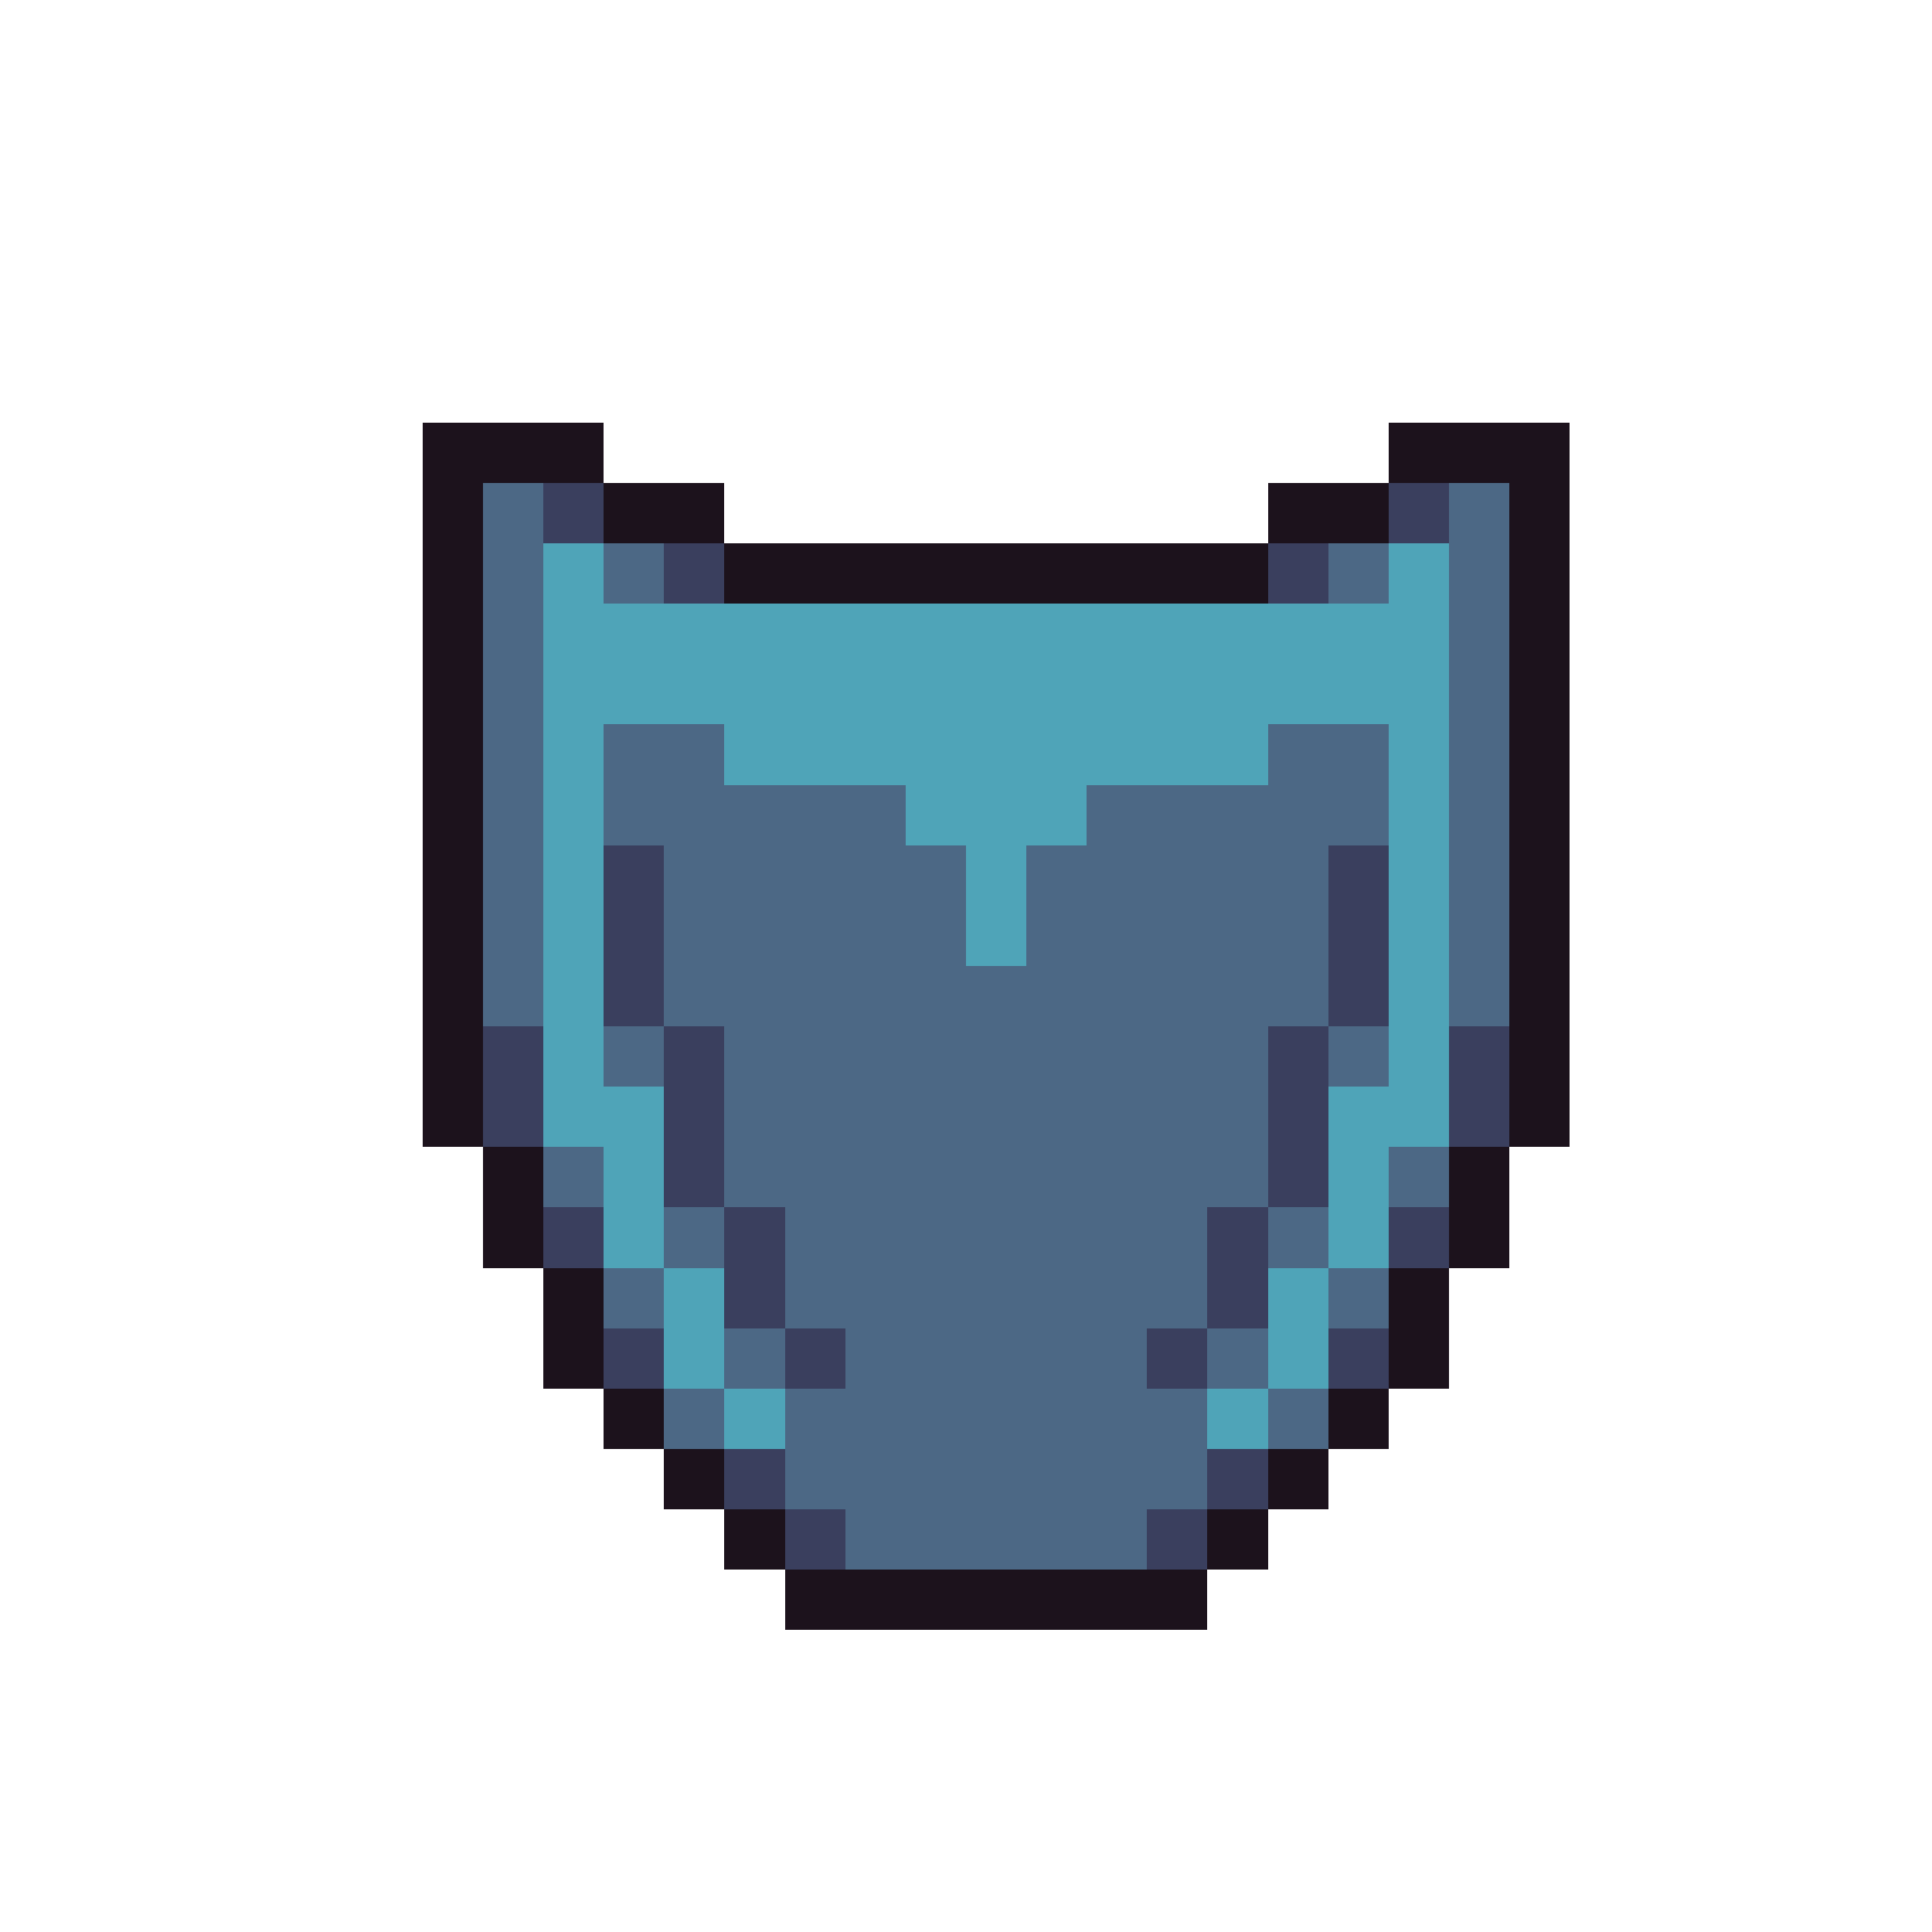
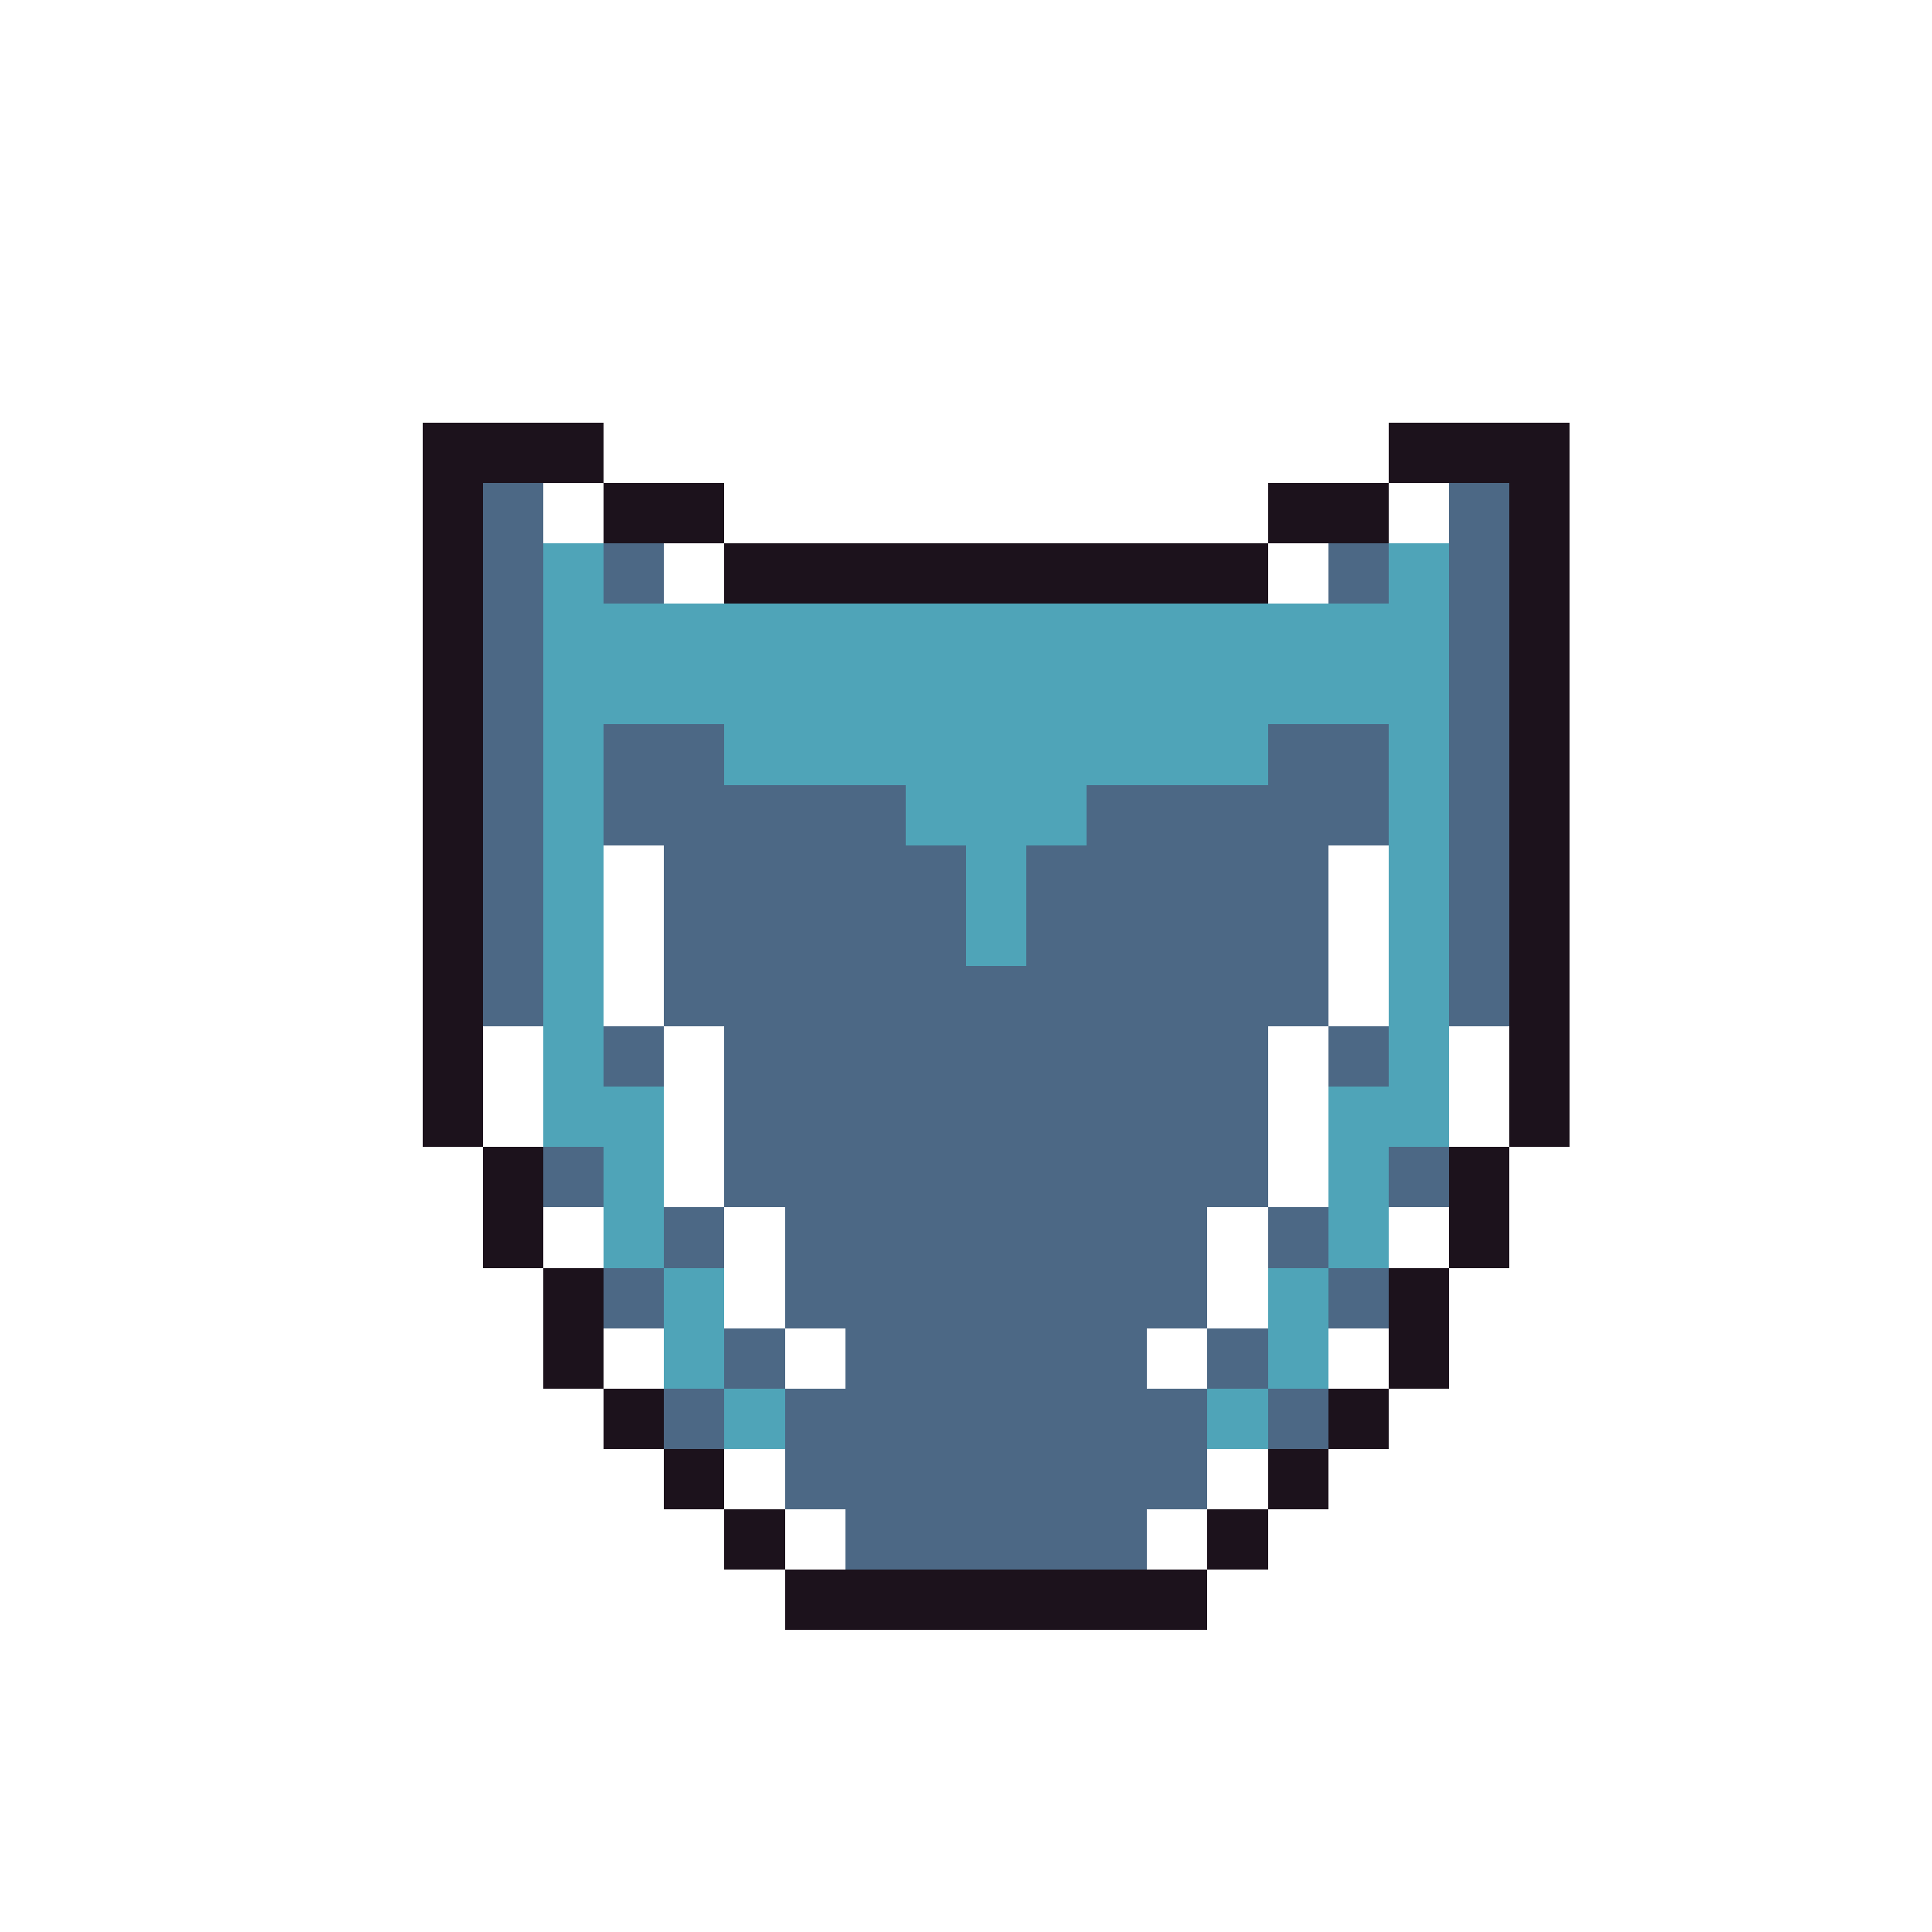
<svg xmlns="http://www.w3.org/2000/svg" viewBox="0 -0.5 32 32" shape-rendering="crispEdges">
  <path stroke="#1c121c" d="M7 7h3M23 7h3M7 8h1M10 8h2M21 8h2M25 8h1M7 9h1M12 9h9M25 9h1M7 10h1M25 10h1M7 11h1M25 11h1M7 12h1M25 12h1M7 13h1M25 13h1M7 14h1M25 14h1M7 15h1M25 15h1M7 16h1M25 16h1M7 17h1M25 17h1M7 18h1M25 18h1M8 19h1M24 19h1M8 20h1M24 20h1M9 21h1M23 21h1M9 22h1M23 22h1M10 23h1M22 23h1M11 24h1M21 24h1M12 25h1M20 25h1M13 26h7" />
  <path stroke="#4c6885" d="M8 8h1M24 8h1M8 9h1M10 9h1M22 9h1M24 9h1M8 10h1M24 10h1M8 11h1M24 11h1M8 12h1M10 12h2M21 12h2M24 12h1M8 13h1M10 13h5M18 13h5M24 13h1M8 14h1M11 14h5M17 14h5M24 14h1M8 15h1M11 15h5M17 15h5M24 15h1M8 16h1M11 16h11M24 16h1M10 17h1M12 17h9M22 17h1M12 18h9M9 19h1M12 19h9M23 19h1M11 20h1M13 20h7M21 20h1M10 21h1M13 21h7M22 21h1M12 22h1M14 22h5M20 22h1M11 23h1M13 23h7M21 23h1M13 24h7M14 25h5" />
-   <path stroke="#3a3f5e" d="M9 8h1M23 8h1M11 9h1M21 9h1M10 14h1M22 14h1M10 15h1M22 15h1M10 16h1M22 16h1M8 17h1M11 17h1M21 17h1M24 17h1M8 18h1M11 18h1M21 18h1M24 18h1M11 19h1M21 19h1M9 20h1M12 20h1M20 20h1M23 20h1M12 21h1M20 21h1M10 22h1M13 22h1M19 22h1M22 22h1M12 24h1M20 24h1M13 25h1M19 25h1" />
  <path stroke="#4fa4b8" d="M9 9h1M23 9h1M9 10h15M9 11h15M9 12h1M12 12h9M23 12h1M9 13h1M15 13h3M23 13h1M9 14h1M16 14h1M23 14h1M9 15h1M16 15h1M23 15h1M9 16h1M23 16h1M9 17h1M23 17h1M9 18h2M22 18h2M10 19h1M22 19h1M10 20h1M22 20h1M11 21h1M21 21h1M11 22h1M21 22h1M12 23h1M20 23h1" />
</svg>